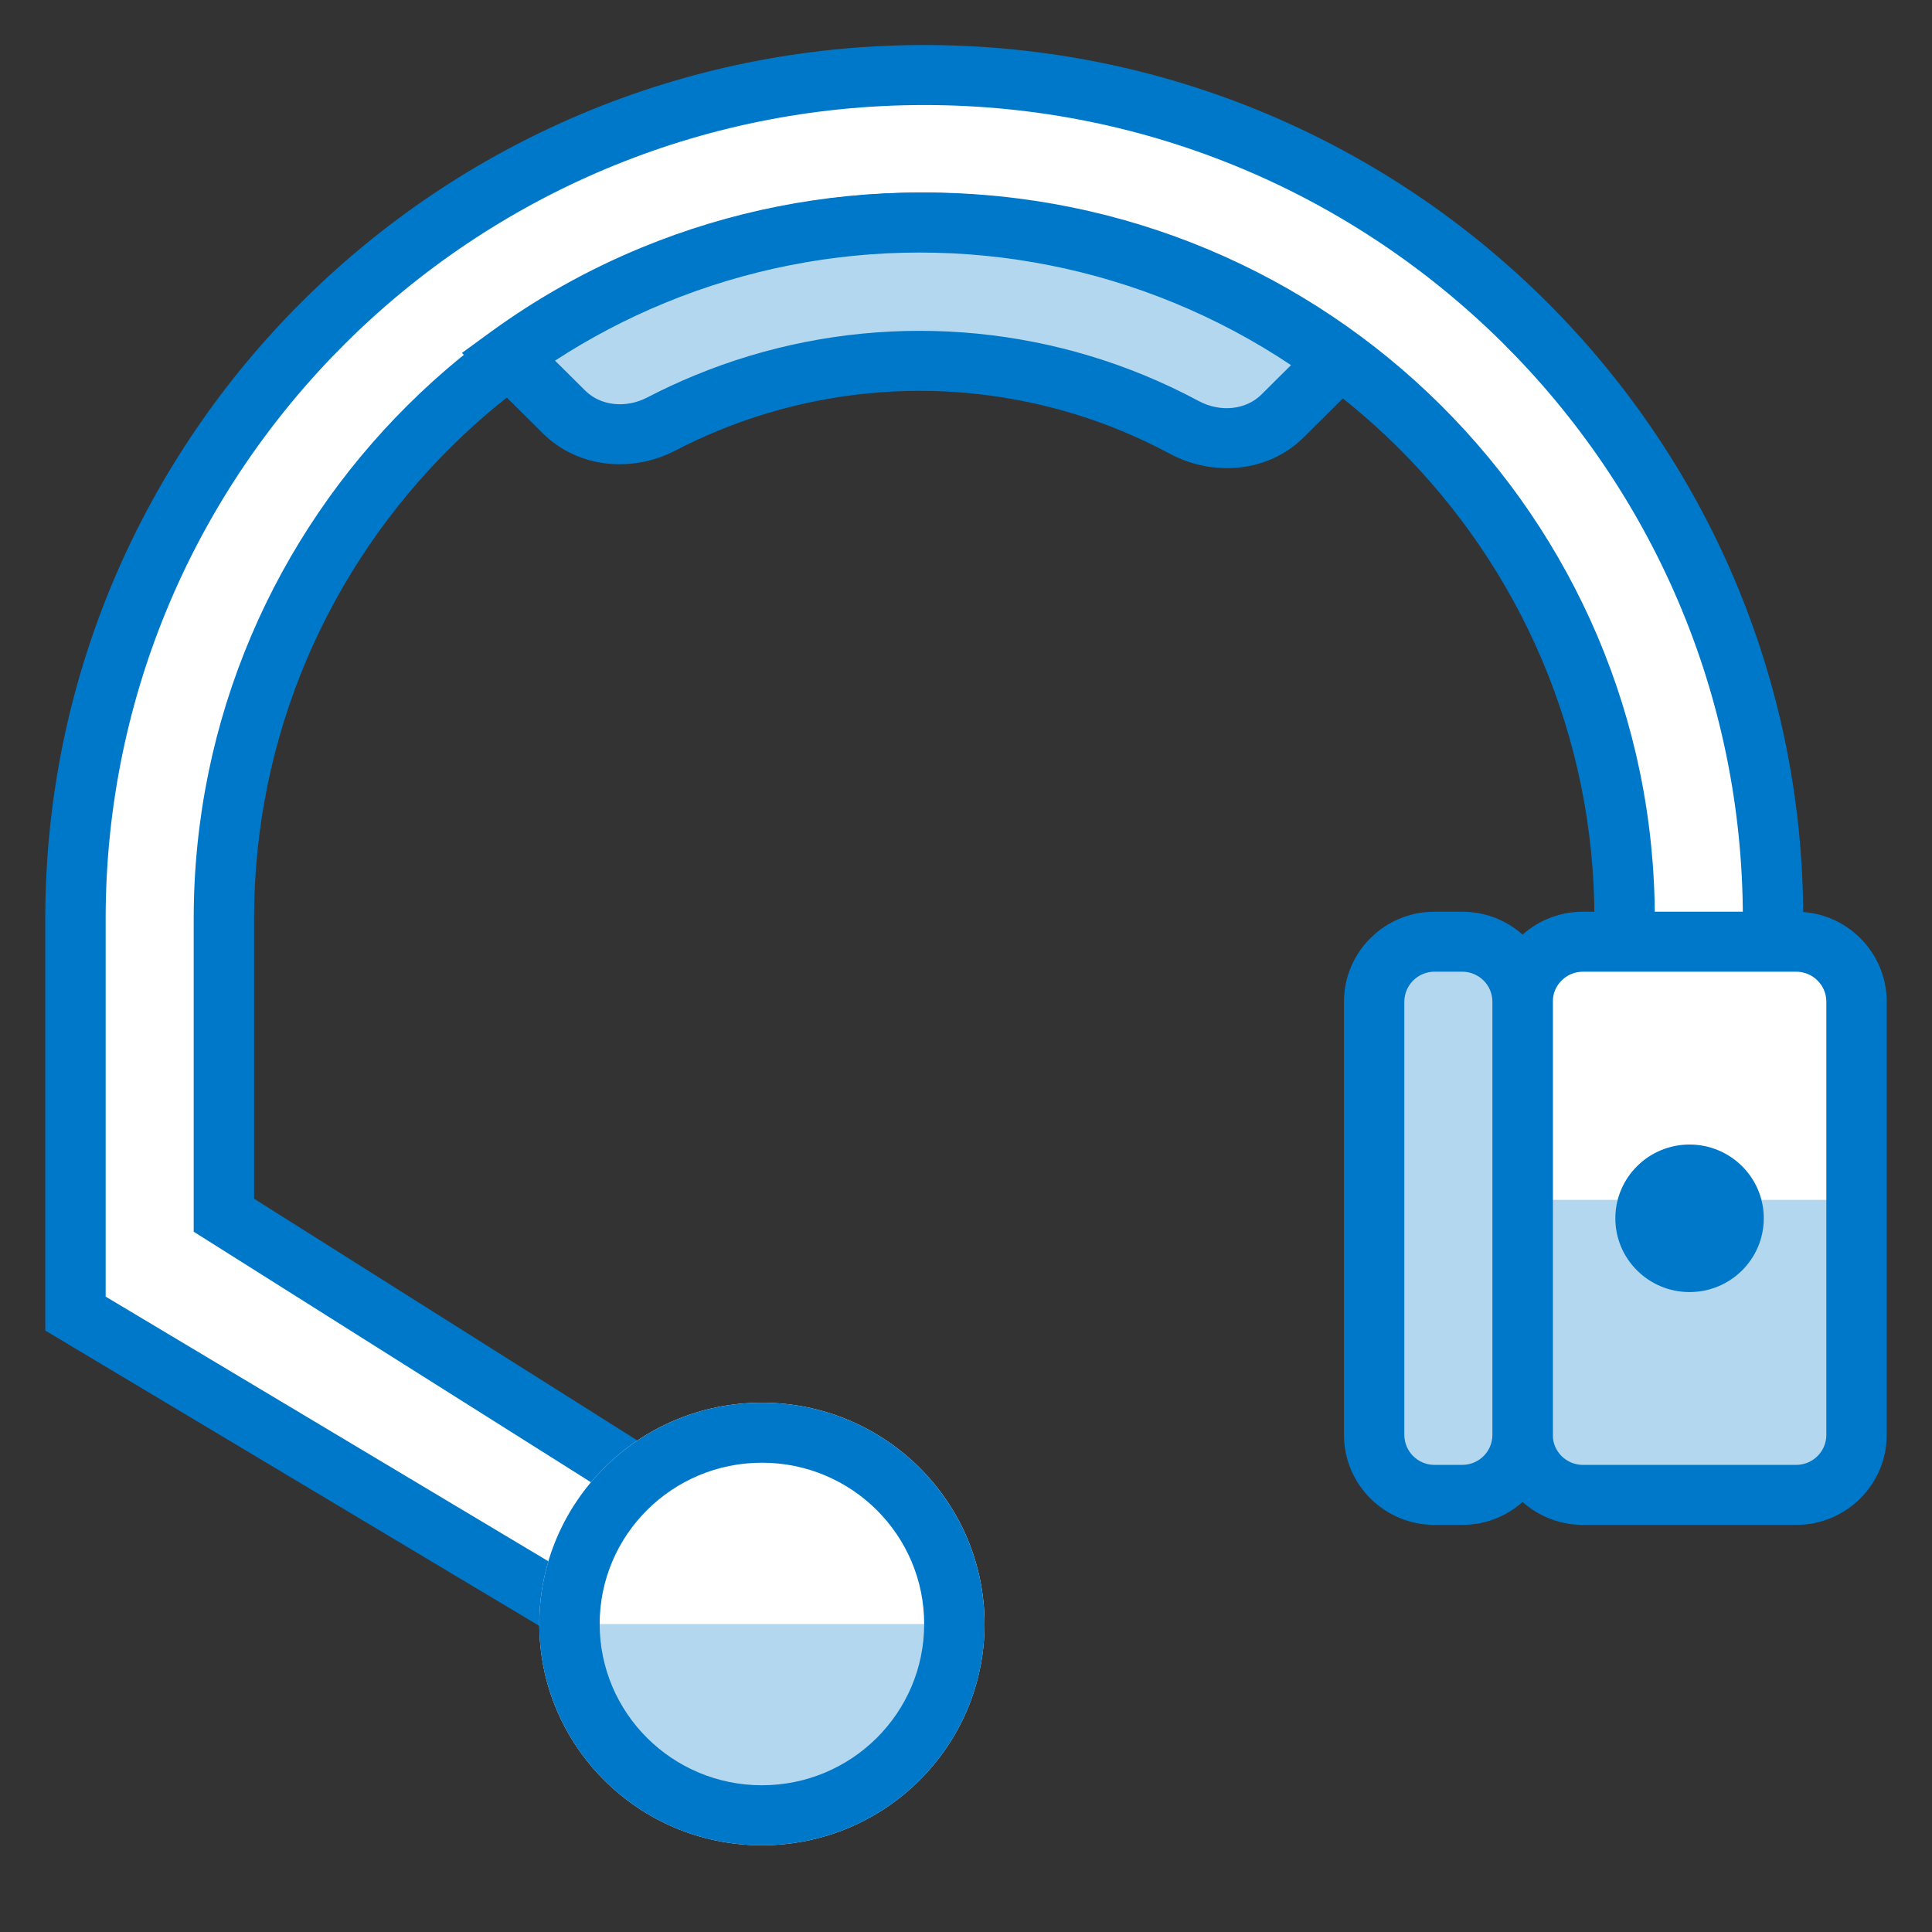
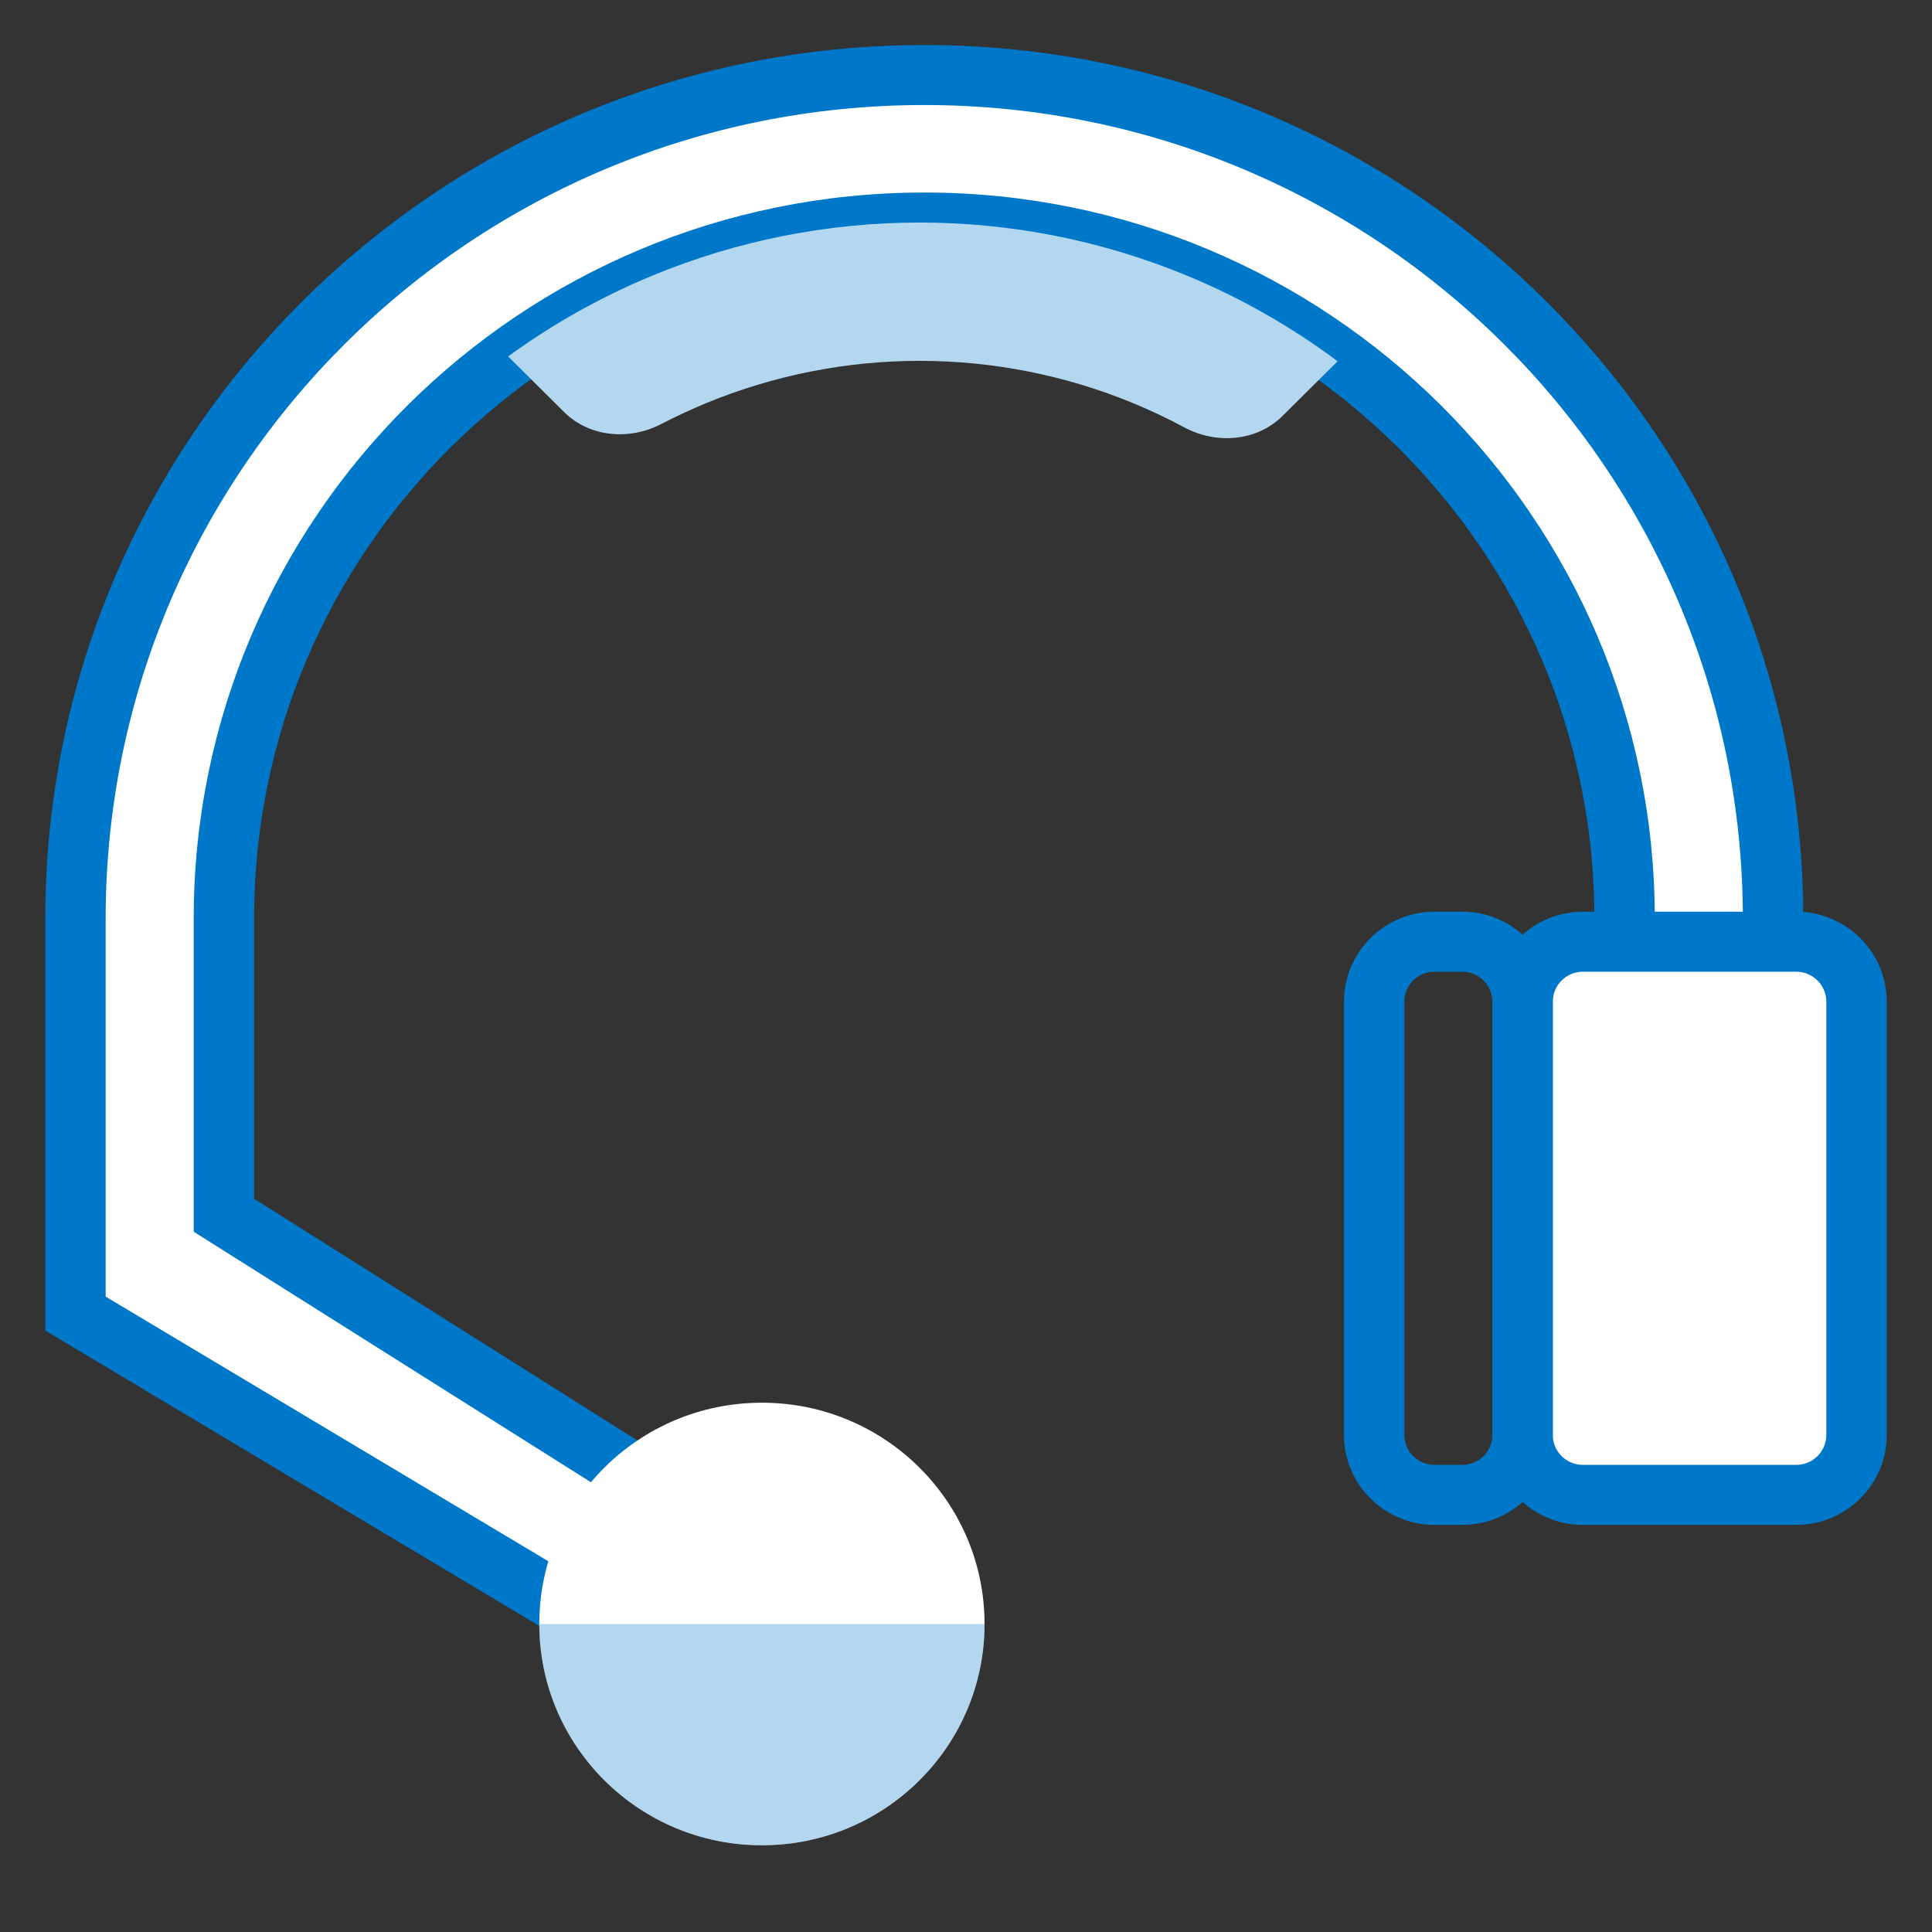
<svg xmlns="http://www.w3.org/2000/svg" width="80" height="80" viewBox="0 0 80 80" fill="none">
  <rect x="0" y="0" width="80" height="80" fill="#333333" stroke="none" />
  <path fill-rule="evenodd" clip-rule="evenodd" d="M3.125 38.039C3.125 18.746 18.861 3.106 38.272 3.106C57.682 3.106 73.418 18.746 73.418 38.039V39.376H67.272V38.039C67.272 22.12 54.288 9.215 38.272 9.215C22.255 9.215 9.271 22.12 9.271 38.039V50.32L30.427 63.663L28.063 69.302L3.125 54.392V38.039Z" fill="white" />
  <path fill-rule="evenodd" clip-rule="evenodd" d="M1.875 38.039C1.875 18.06 18.17 1.864 38.272 1.864C58.373 1.864 74.668 18.06 74.668 38.039V40.618H66.022V38.039C66.022 22.806 53.598 10.457 38.272 10.457C22.945 10.457 10.521 22.806 10.521 38.039V49.637L31.985 63.175L28.66 71.108L1.875 55.095V38.039ZM38.272 4.349C19.551 4.349 4.375 19.433 4.375 38.039V53.69L27.466 67.495L28.868 64.151L8.021 51.003V38.039C8.021 21.434 21.564 7.972 38.272 7.972C54.978 7.972 68.522 21.434 68.522 38.039V38.133H72.168V38.039C72.168 19.433 56.992 4.349 38.272 4.349Z" fill="#0078C9" />
  <path d="M63.047 41.479C63.047 40.107 64.166 38.994 65.547 38.994H74.375C75.756 38.994 76.875 40.107 76.875 41.479V59.416C76.875 60.789 75.756 61.901 74.375 61.901H65.547C64.166 61.901 63.047 60.789 63.047 59.416V41.479Z" fill="white" />
  <path fill-rule="evenodd" clip-rule="evenodd" d="M61.797 41.479C61.797 39.42 63.476 37.752 65.547 37.752H74.375C76.446 37.752 78.125 39.42 78.125 41.479V59.416C78.125 61.475 76.446 63.143 74.375 63.143H65.547C63.476 63.143 61.797 61.475 61.797 59.416V41.479ZM65.547 40.236C64.856 40.236 64.297 40.792 64.297 41.479V59.416C64.297 60.102 64.856 60.658 65.547 60.658H74.375C75.065 60.658 75.625 60.102 75.625 59.416V41.479C75.625 40.792 75.065 40.236 74.375 40.236H65.547Z" fill="#0078C9" />
-   <path d="M63.047 49.684H76.875V59.416C76.875 60.788 75.756 61.901 74.375 61.901H65.547C64.166 61.901 63.047 60.788 63.047 59.416V49.684Z" fill="#0078C9" fill-opacity="0.3" />
-   <path d="M56.901 41.479C56.901 40.107 58.02 38.994 59.401 38.994H60.547C61.927 38.994 63.047 40.107 63.047 41.479V59.416C63.047 60.789 61.927 61.901 60.547 61.901H59.401C58.02 61.901 56.901 60.789 56.901 59.416V41.479Z" fill="#B3D7EF" />
  <path fill-rule="evenodd" clip-rule="evenodd" d="M55.651 41.479C55.651 39.42 57.33 37.752 59.401 37.752H60.547C62.618 37.752 64.297 39.42 64.297 41.479V59.416C64.297 61.475 62.618 63.143 60.547 63.143H59.401C57.33 63.143 55.651 61.475 55.651 59.416V41.479ZM59.401 40.236C58.711 40.236 58.151 40.792 58.151 41.479V59.416C58.151 60.102 58.711 60.658 59.401 60.658H60.547C61.237 60.658 61.797 60.102 61.797 59.416V41.479C61.797 40.792 61.237 40.236 60.547 40.236H59.401Z" fill="#0078C9" />
  <path d="M40.768 67.246C40.768 72.306 36.641 76.409 31.549 76.409C26.458 76.409 22.331 72.306 22.331 67.246C22.331 62.185 26.458 58.083 31.549 58.083C36.641 58.083 40.768 62.185 40.768 67.246Z" fill="white" />
-   <path fill-rule="evenodd" clip-rule="evenodd" d="M31.549 73.924C35.26 73.924 38.268 70.934 38.268 67.246C38.268 63.558 35.26 60.568 31.549 60.568C27.839 60.568 24.831 63.558 24.831 67.246C24.831 70.934 27.839 73.924 31.549 73.924ZM31.549 76.409C36.641 76.409 40.768 72.306 40.768 67.246C40.768 62.185 36.641 58.083 31.549 58.083C26.458 58.083 22.331 62.185 22.331 67.246C22.331 72.306 26.458 76.409 31.549 76.409Z" fill="#0078C9" />
  <path d="M40.768 67.246C40.768 69.676 39.797 72.007 38.068 73.725C36.339 75.444 33.994 76.409 31.549 76.409C29.104 76.409 26.759 75.444 25.031 73.725C23.302 72.007 22.331 69.676 22.331 67.246L31.549 67.246H40.768Z" fill="#0078C9" fill-opacity="0.3" />
  <path d="M23.353 17.057C24.411 18.109 26.062 18.246 27.388 17.555C27.998 17.238 28.622 16.948 29.26 16.685C32.056 15.534 35.053 14.942 38.08 14.942C41.106 14.942 44.103 15.534 46.899 16.685C47.629 16.986 48.342 17.323 49.035 17.695C50.367 18.41 52.041 18.283 53.112 17.219L55.387 14.958C53.456 13.516 51.346 12.317 49.104 11.395C45.609 9.955 41.863 9.215 38.08 9.215C34.296 9.215 30.55 9.955 27.055 11.395C24.917 12.275 22.899 13.405 21.041 14.759L23.353 17.057Z" fill="#B3D7EF" />
-   <path fill-rule="evenodd" clip-rule="evenodd" d="M26.577 10.247C30.224 8.745 34.132 7.973 38.08 7.973C42.027 7.973 45.936 8.745 49.583 10.247C51.921 11.21 54.123 12.46 56.138 13.965L57.289 14.825L53.996 18.098C52.477 19.607 50.184 19.724 48.44 18.788C47.785 18.436 47.111 18.118 46.421 17.833C43.776 16.745 40.942 16.184 38.08 16.184C35.217 16.184 32.383 16.745 29.738 17.833C29.135 18.082 28.545 18.356 27.968 18.656C26.232 19.56 23.97 19.428 22.469 17.935L19.127 14.614L20.302 13.758C22.24 12.345 24.346 11.165 26.577 10.247ZM38.08 10.457C34.461 10.457 30.877 11.166 27.533 12.543C25.941 13.198 24.418 13.999 22.983 14.933L24.237 16.178C24.852 16.79 25.892 16.932 26.808 16.455C27.451 16.121 28.109 15.815 28.782 15.538C31.73 14.324 34.889 13.699 38.08 13.699C41.27 13.699 44.43 14.324 47.378 15.538C48.147 15.855 48.899 16.21 49.629 16.602C50.55 17.097 51.605 16.96 52.228 16.341L53.458 15.119C51.941 14.105 50.323 13.241 48.626 12.543C45.282 11.166 41.699 10.457 38.08 10.457Z" fill="#0078C9" />
-   <path d="M73.034 50.447C73.034 52.134 71.658 53.502 69.961 53.502C68.264 53.502 66.888 52.134 66.888 50.447C66.888 48.761 68.264 47.393 69.961 47.393C71.658 47.393 73.034 48.761 73.034 50.447Z" fill="#0078C9" />
</svg>